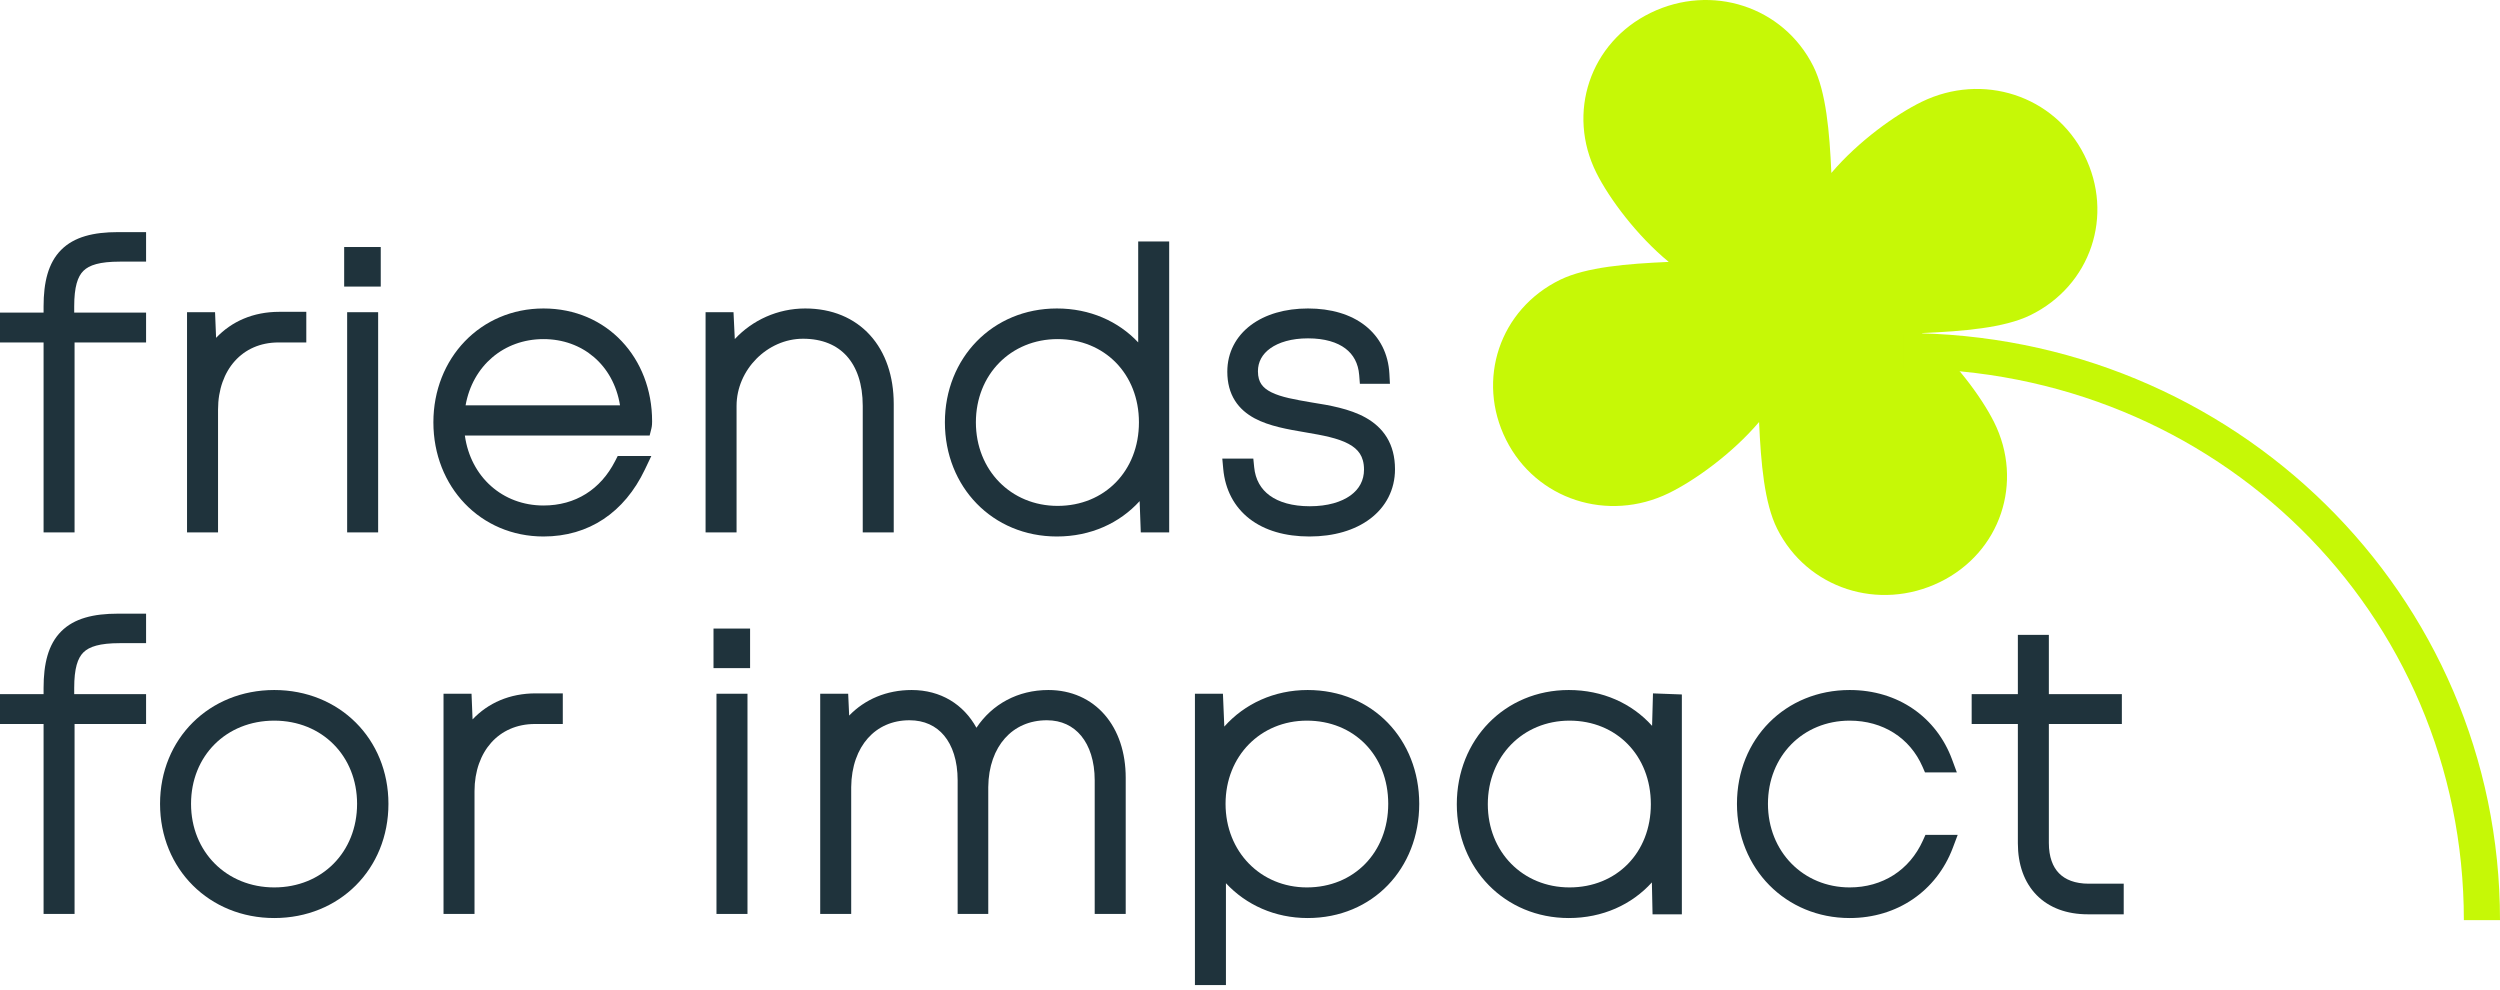
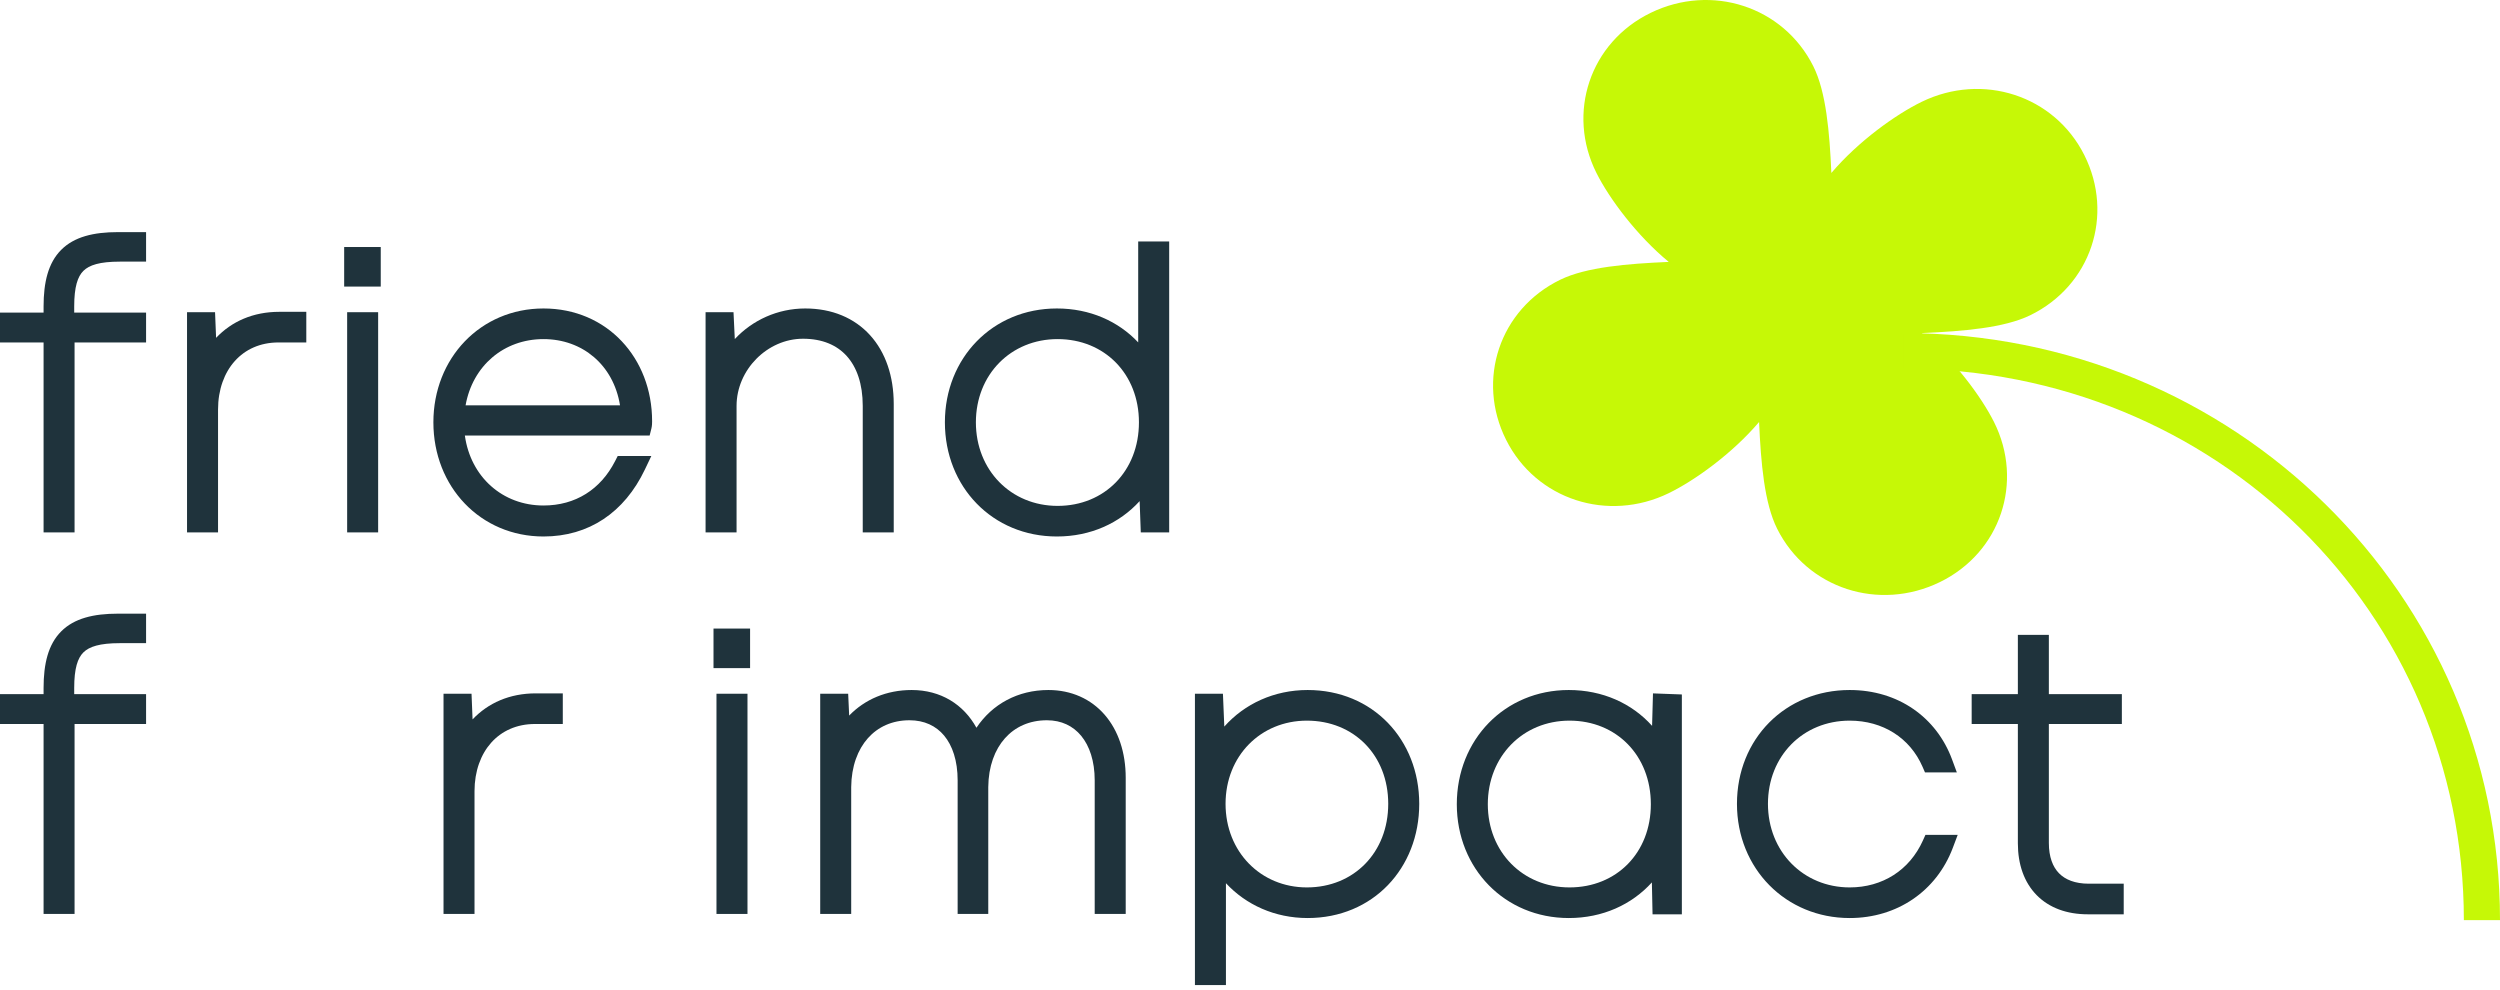
<svg xmlns="http://www.w3.org/2000/svg" width="144" height="57" viewBox="0 0 144 57" fill="none">
  <path fill-rule="evenodd" clip-rule="evenodd" d="M116.229 41.702V48.575C116.229 49.788 116.59 50.824 117.311 51.559C118.034 52.295 119.056 52.664 120.253 52.664H122.326V50.901H120.318C119.514 50.901 118.957 50.666 118.6 50.301C118.241 49.935 118.014 49.364 118.014 48.554V41.702H122.219V39.981H118.014V36.57H116.229V39.981H113.568V41.702H116.229Z" fill="#1F333C" />
  <path fill-rule="evenodd" clip-rule="evenodd" d="M112.714 44.491H110.88L110.736 44.161C110.013 42.506 108.459 41.509 106.541 41.509C103.85 41.509 101.834 43.549 101.834 46.301C101.834 49.054 103.872 51.115 106.541 51.115C108.432 51.115 109.992 50.122 110.759 48.414L110.905 48.09H112.763L112.483 48.834C111.542 51.327 109.274 52.879 106.541 52.879C102.863 52.879 100.049 50.031 100.049 46.301C100.049 42.548 102.844 39.745 106.541 39.745C109.34 39.745 111.545 41.321 112.441 43.751L112.714 44.491Z" fill="#1F333C" />
  <path fill-rule="evenodd" clip-rule="evenodd" d="M95.148 50.827L95.187 52.664H96.875V40.001L95.212 39.939L95.16 41.809C94.004 40.52 92.316 39.745 90.361 39.745C86.678 39.745 83.912 42.599 83.912 46.323C83.912 50.027 86.679 52.879 90.361 52.879C92.317 52.879 93.991 52.103 95.148 50.827ZM90.404 51.115C93.115 51.115 95.089 49.119 95.089 46.323C95.089 43.523 93.112 41.509 90.404 41.509C87.716 41.509 85.698 43.568 85.698 46.323C85.698 49.074 87.713 51.115 90.404 51.115Z" fill="#1F333C" />
  <path fill-rule="evenodd" clip-rule="evenodd" d="M70.614 50.873V56.741H68.828V39.959H70.441L70.52 41.851C71.688 40.538 73.391 39.745 75.32 39.745C79.073 39.745 81.748 42.604 81.748 46.301C81.748 50.019 79.074 52.879 75.32 52.879C73.43 52.879 71.771 52.118 70.614 50.873ZM75.277 51.115C77.986 51.115 79.962 49.1 79.962 46.301C79.962 43.505 77.988 41.509 75.277 41.509C72.609 41.509 70.592 43.548 70.592 46.301C70.592 49.057 72.612 51.115 75.277 51.115Z" fill="#1F333C" />
  <path fill-rule="evenodd" clip-rule="evenodd" d="M56.924 45.338C56.935 44.139 57.302 43.176 57.887 42.521C58.467 41.871 59.292 41.487 60.301 41.487C61.14 41.487 61.808 41.815 62.277 42.384C62.754 42.963 63.055 43.832 63.055 44.95V52.643H64.841V44.799C64.841 43.344 64.418 42.081 63.631 41.173C62.837 40.258 61.707 39.745 60.387 39.745C58.627 39.745 57.148 40.56 56.243 41.919C55.501 40.57 54.182 39.745 52.513 39.745C51.066 39.745 49.815 40.283 48.912 41.217L48.855 39.959H47.244V52.643H49.029V45.338C49.04 44.139 49.407 43.176 49.99 42.52C50.569 41.87 51.388 41.487 52.385 41.487C53.241 41.487 53.914 41.809 54.382 42.37C54.858 42.942 55.16 43.809 55.16 44.95V52.643H56.924V45.338Z" fill="#1F333C" />
  <path fill-rule="evenodd" clip-rule="evenodd" d="M41.098 38.484V36.205H43.205V38.484H41.098ZM41.269 52.643V39.959H43.055V52.643H41.269Z" fill="#1F333C" />
  <path fill-rule="evenodd" clip-rule="evenodd" d="M27.22 41.437L27.16 39.959H25.547V52.643H27.332V45.572C27.332 44.41 27.698 43.442 28.299 42.772C28.896 42.107 29.754 41.702 30.816 41.702H32.417V39.938H30.859C29.355 39.938 28.113 40.494 27.22 41.437Z" fill="#1F333C" />
-   <path fill-rule="evenodd" clip-rule="evenodd" d="M15.797 52.879C12.062 52.879 9.219 50.06 9.219 46.301C9.219 42.54 12.065 39.745 15.797 39.745C19.553 39.745 22.374 42.564 22.374 46.301C22.374 50.059 19.554 52.879 15.797 52.879ZM15.797 51.115C18.555 51.115 20.568 49.071 20.568 46.301C20.568 43.554 18.557 41.509 15.797 41.509C13.032 41.509 11.004 43.537 11.004 46.301C11.004 49.067 13.055 51.115 15.797 51.115Z" fill="#1F333C" />
  <path fill-rule="evenodd" clip-rule="evenodd" d="M4.295 41.702H8.414V39.981H4.274V39.629C4.274 38.492 4.474 37.905 4.805 37.577C5.139 37.247 5.74 37.046 6.9 37.046H8.414V35.347H6.792C5.391 35.347 4.273 35.615 3.523 36.37C2.773 37.123 2.51 38.239 2.51 39.629V39.981H0V41.702H2.51V52.643H4.295V41.702Z" fill="#1F333C" />
-   <path fill-rule="evenodd" clip-rule="evenodd" d="M75.558 23.182C74.587 23.016 73.79 22.877 73.226 22.594C72.957 22.459 72.773 22.307 72.654 22.131C72.537 21.959 72.457 21.727 72.457 21.385C72.457 20.85 72.701 20.398 73.171 20.063C73.654 19.717 74.391 19.489 75.34 19.489C76.311 19.489 77.025 19.717 77.497 20.075C77.957 20.423 78.236 20.929 78.289 21.6L78.329 22.106H80.06L80.029 21.527C79.968 20.382 79.48 19.421 78.635 18.757C77.8 18.101 76.661 17.768 75.34 17.768C74.03 17.768 72.88 18.101 72.043 18.732C71.195 19.371 70.693 20.302 70.693 21.407C70.693 22.061 70.842 22.614 71.131 23.073C71.418 23.529 71.819 23.855 72.264 24.095C73.106 24.549 74.193 24.733 75.157 24.897L75.227 24.909C76.203 25.074 77.057 25.235 77.674 25.565C77.97 25.724 78.186 25.909 78.33 26.132C78.471 26.351 78.567 26.641 78.567 27.049C78.567 27.667 78.295 28.171 77.788 28.538C77.266 28.915 76.472 29.16 75.447 29.16C74.432 29.16 73.661 28.925 73.138 28.544C72.627 28.172 72.311 27.631 72.24 26.909L72.191 26.414H70.404L70.459 27.014C70.569 28.202 71.086 29.194 71.97 29.881C72.845 30.559 74.031 30.902 75.426 30.902C76.822 30.902 78.042 30.548 78.928 29.876C79.826 29.195 80.352 28.204 80.352 27.028C80.352 26.304 80.188 25.696 79.881 25.193C79.574 24.692 79.146 24.329 78.669 24.06C77.741 23.538 76.558 23.34 75.558 23.182Z" fill="#1F333C" />
  <path fill-rule="evenodd" clip-rule="evenodd" d="M65.56 13.907H67.345V30.666H65.709L65.643 28.864C64.492 30.13 62.826 30.902 60.875 30.902C57.169 30.902 54.426 28.047 54.426 24.325C54.426 20.622 57.17 17.768 60.875 17.768C62.774 17.768 64.413 18.501 65.56 19.722V13.907ZM60.918 29.139C63.626 29.139 65.603 27.124 65.603 24.325C65.603 21.548 63.628 19.532 60.918 19.532C58.227 19.532 56.211 21.573 56.211 24.325C56.211 27.079 58.229 29.139 60.918 29.139Z" fill="#1F333C" />
  <path fill-rule="evenodd" clip-rule="evenodd" d="M51.479 30.666H49.694V23.381C49.694 22.104 49.346 21.144 48.773 20.509C48.208 19.881 47.368 19.511 46.253 19.511C44.202 19.511 42.426 21.297 42.426 23.381V30.666H40.641V17.983H42.25L42.324 19.53C43.337 18.442 44.793 17.768 46.382 17.768C47.922 17.768 49.214 18.313 50.117 19.308C51.014 20.297 51.479 21.678 51.479 23.273V30.666Z" fill="#1F333C" />
  <path fill-rule="evenodd" clip-rule="evenodd" d="M26.776 25.088H37.419L37.523 24.672C37.561 24.518 37.561 24.35 37.561 24.274C37.561 24.269 37.561 24.264 37.561 24.26C37.561 20.64 34.984 17.768 31.305 17.768C27.678 17.768 24.963 20.63 24.963 24.325C24.963 28.039 27.677 30.902 31.305 30.902C33.917 30.902 35.966 29.518 37.143 27.049L37.517 26.264H35.581L35.428 26.563C34.596 28.189 33.15 29.117 31.305 29.117C28.949 29.117 27.107 27.47 26.776 25.088ZM26.818 23.346H35.713C35.335 21.018 33.546 19.532 31.305 19.532C29.013 19.532 27.22 21.08 26.818 23.346Z" fill="#1F333C" />
  <path fill-rule="evenodd" clip-rule="evenodd" d="M19.824 16.507V14.228H21.931V16.507H19.824ZM19.996 30.666V17.983H21.781V30.666H19.996Z" fill="#1F333C" />
  <path fill-rule="evenodd" clip-rule="evenodd" d="M12.447 19.46L12.387 17.983H10.773V30.666H12.559V23.595C12.559 22.433 12.924 21.465 13.526 20.795C14.123 20.13 14.98 19.725 16.043 19.725H17.643V17.961H16.085C14.581 17.961 13.339 18.517 12.447 19.46Z" fill="#1F333C" />
  <path fill-rule="evenodd" clip-rule="evenodd" d="M8.414 18.004V19.725H4.295V30.666H2.51V19.725H0V18.004H2.51V17.652C2.51 16.263 2.773 15.146 3.523 14.393C4.273 13.639 5.391 13.37 6.792 13.37H8.414V15.07H6.9C5.74 15.07 5.139 15.27 4.805 15.6C4.474 15.928 4.274 16.516 4.274 17.652V18.004H8.414Z" fill="#1F333C" />
  <path d="M110.691 19.185C113.09 19.081 115.438 18.888 116.937 18.16C120.439 16.456 121.789 12.389 120.059 8.938C118.33 5.487 114.194 4.159 110.691 5.864C109.194 6.592 107.029 8.147 105.487 9.962C105.382 7.599 105.185 5.291 104.446 3.814C102.716 0.363 98.58 -0.964 95.078 0.74C91.575 2.444 90.225 6.511 91.955 9.962C92.694 11.438 94.277 13.566 96.119 15.086C93.72 15.19 91.372 15.383 89.873 16.111C86.371 17.815 85.021 21.882 86.751 25.333C88.48 28.784 92.616 30.111 96.119 28.407C97.616 27.679 99.781 26.123 101.323 24.308C101.428 26.672 101.625 28.98 102.364 30.456C104.094 33.908 108.229 35.235 111.732 33.531C115.235 31.826 116.584 27.759 114.855 24.308C114.115 22.833 112.533 20.704 110.691 19.185Z" fill="#C6F806" />
  <path fill-rule="evenodd" clip-rule="evenodd" d="M141.918 53C141.918 35.271 127.644 21.234 109.65 21.234V19.185C128.682 19.185 144 34.248 144 53H141.918Z" fill="#C6F806" />
</svg>